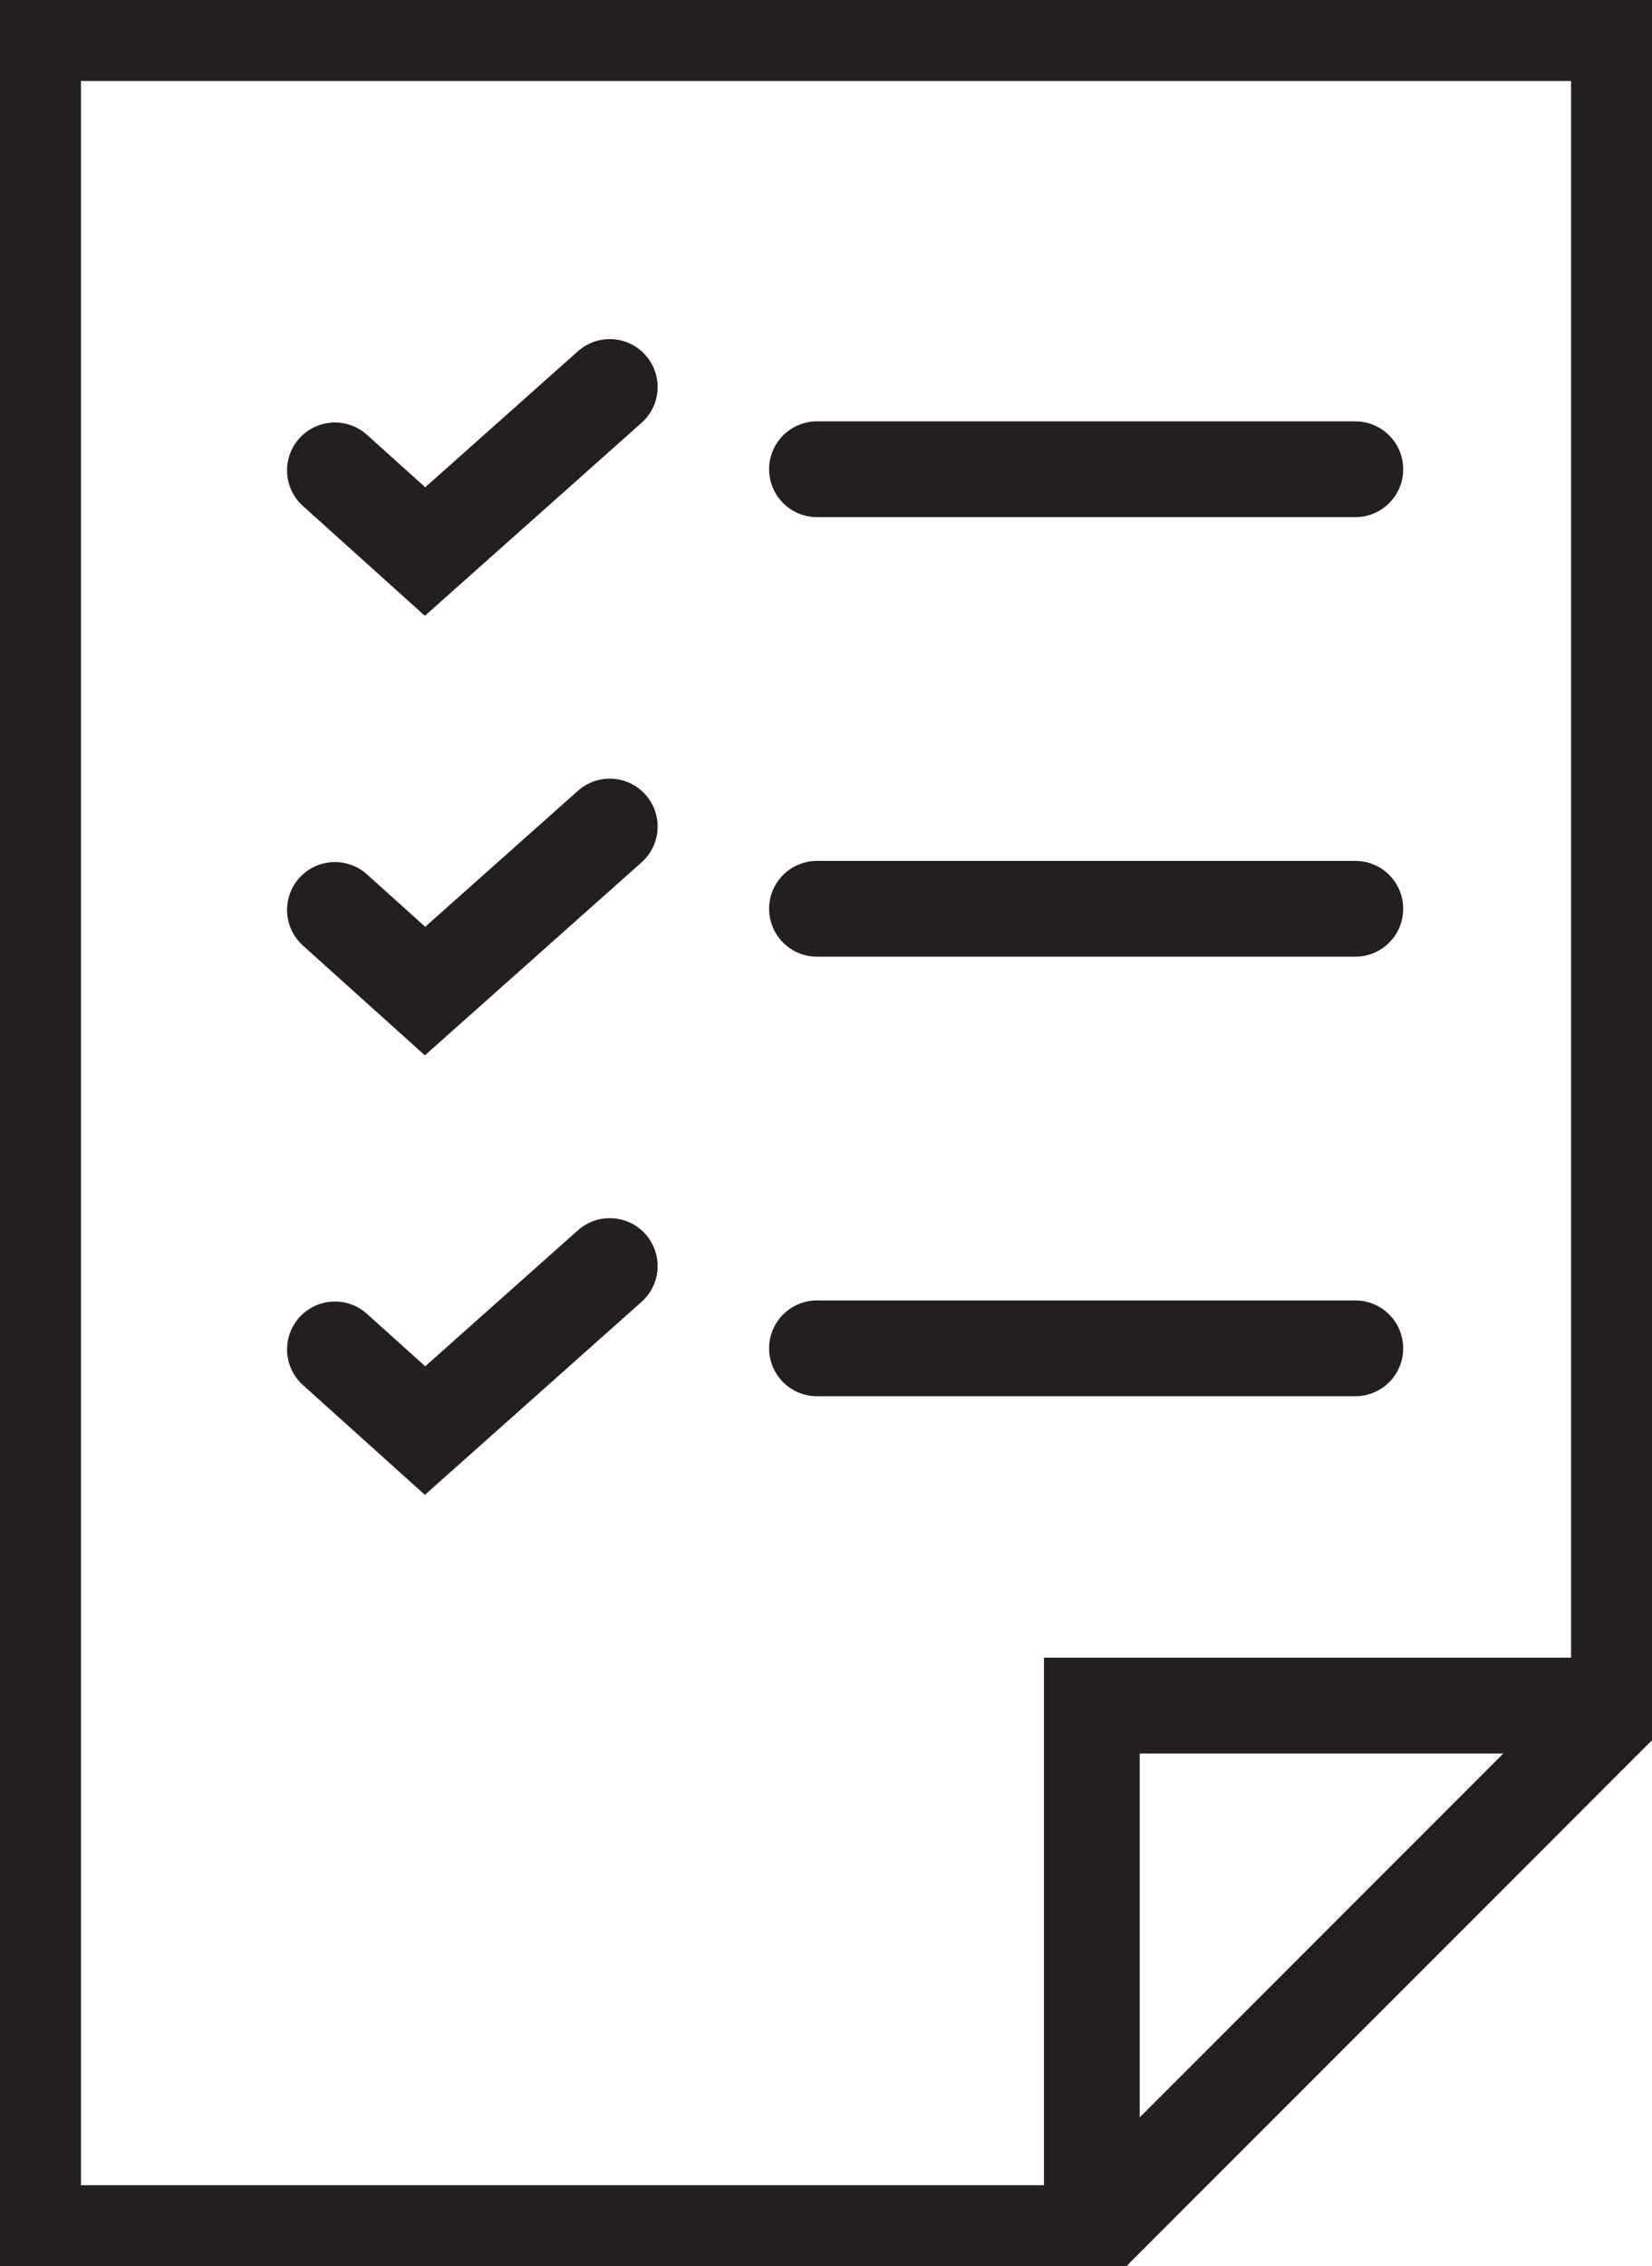
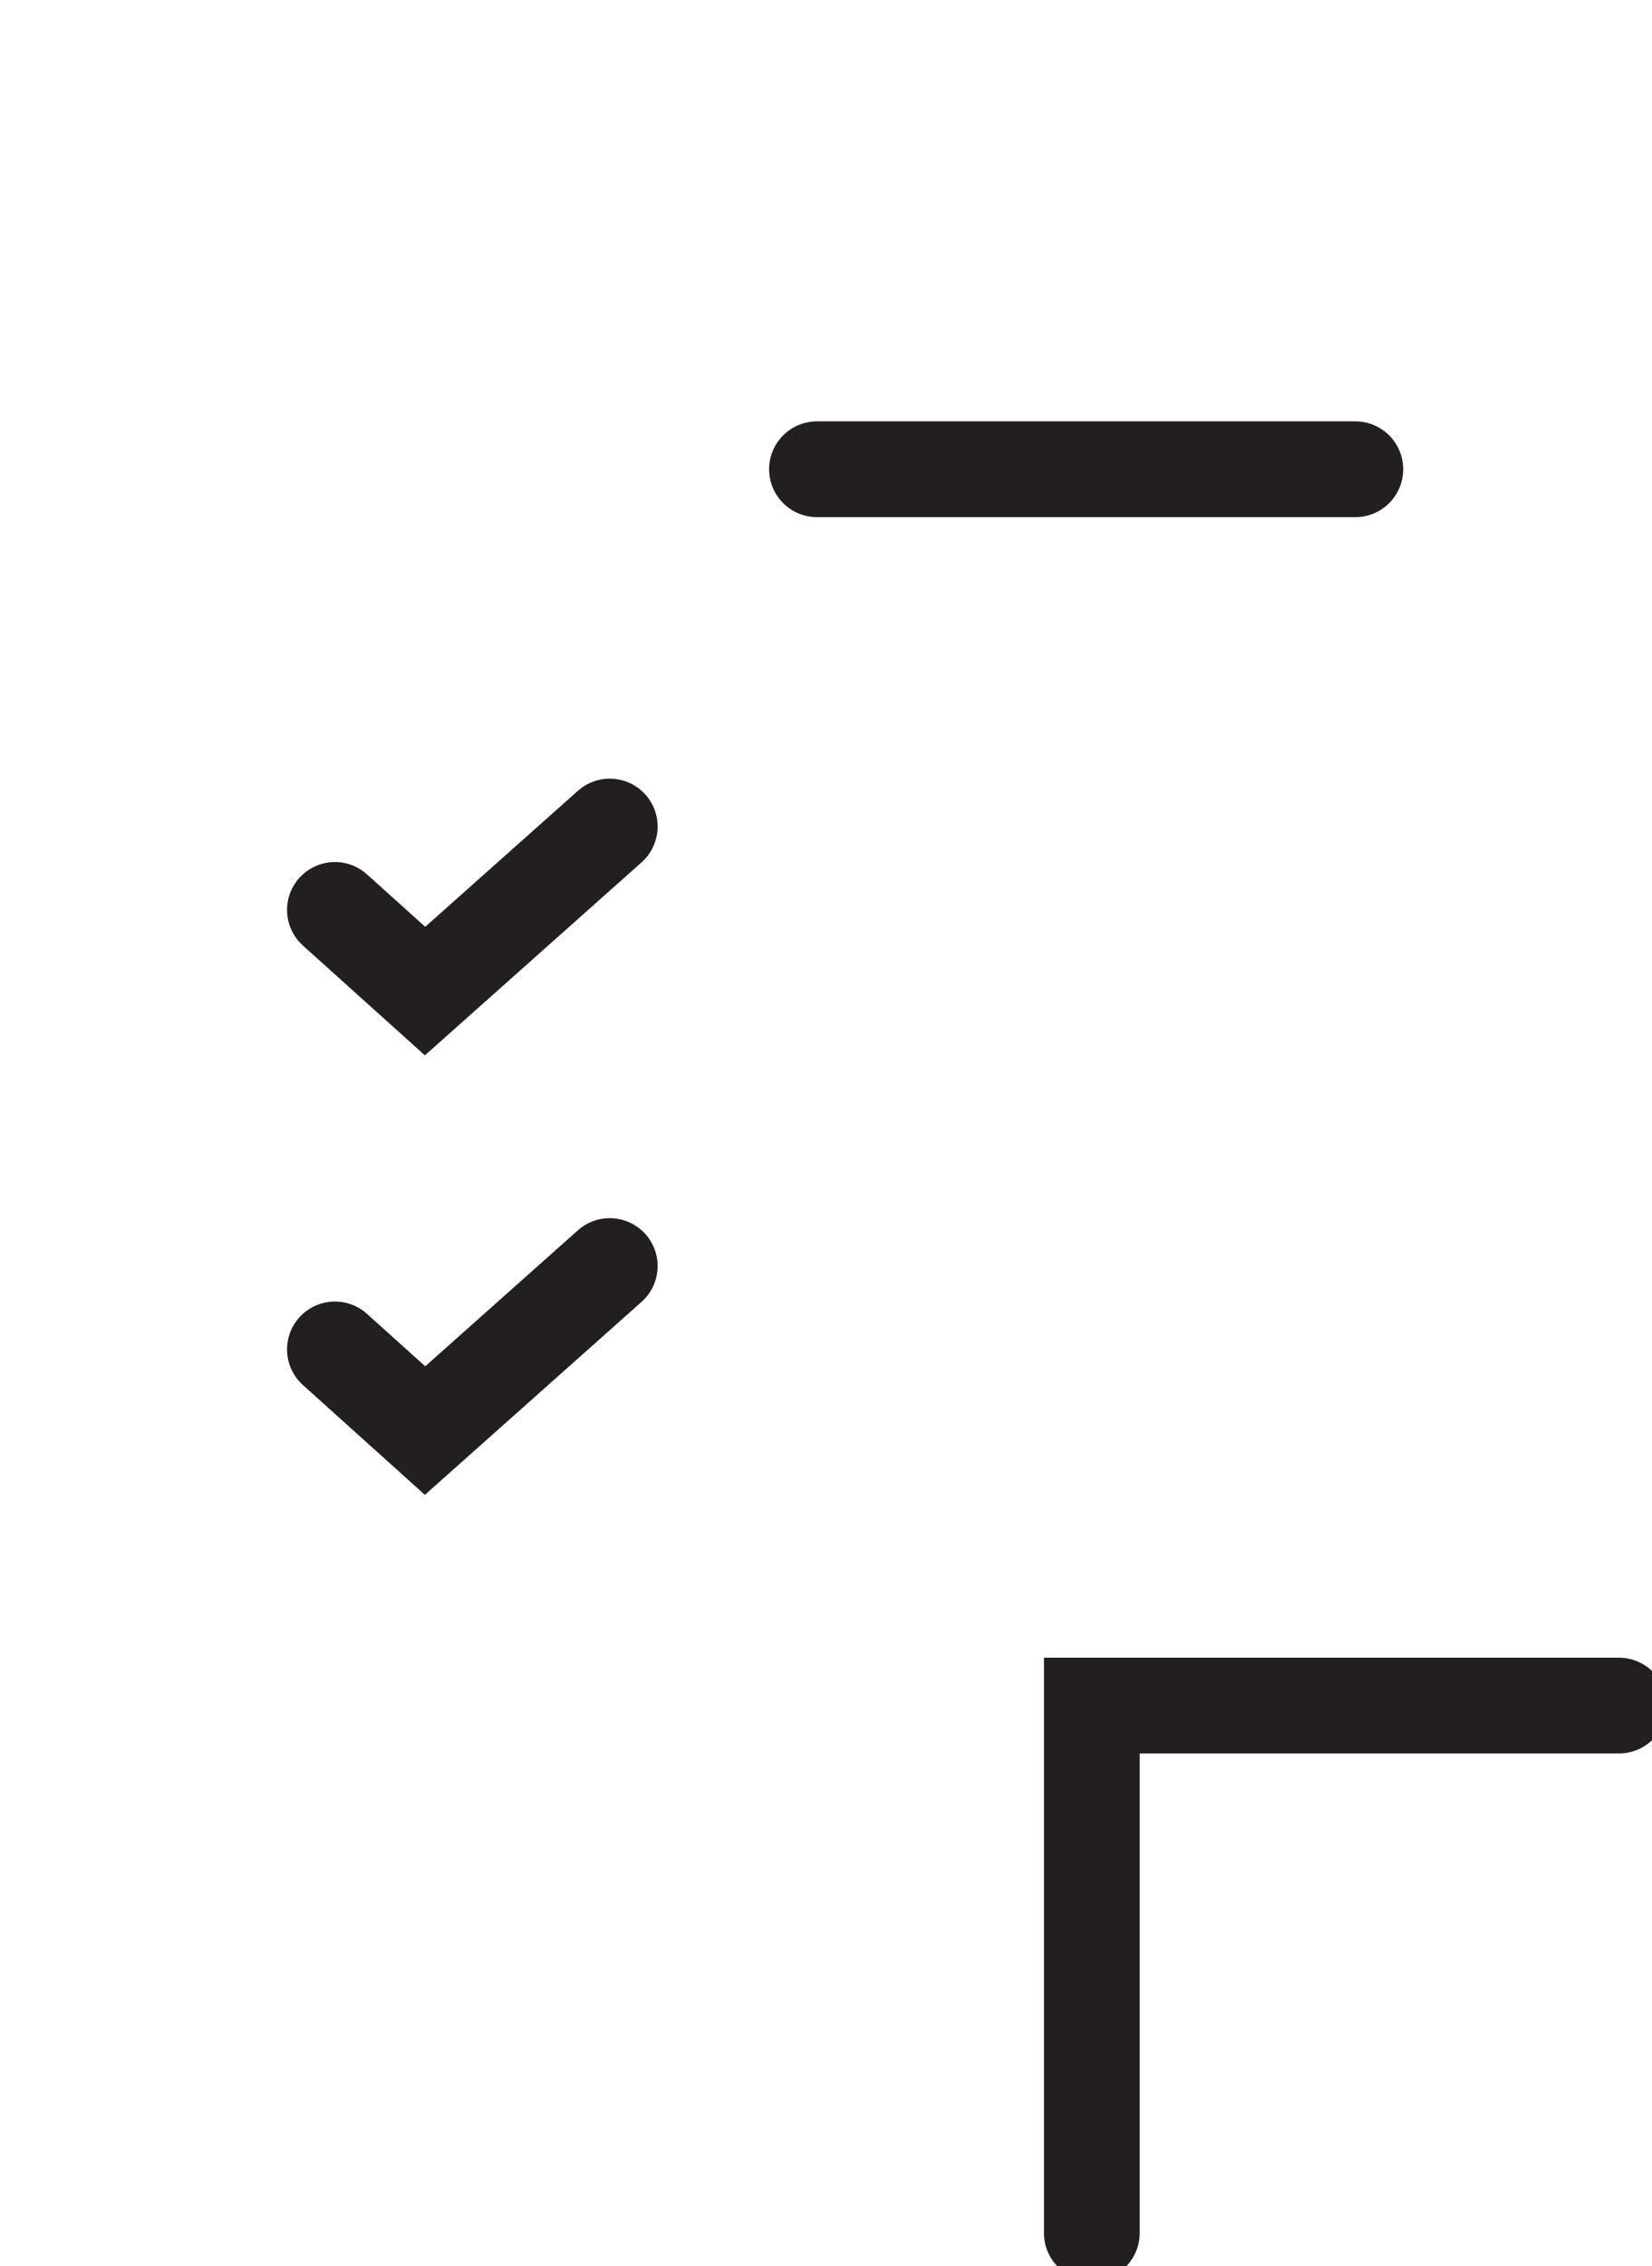
<svg xmlns="http://www.w3.org/2000/svg" width="34.513" height="47.313" viewBox="0 0 34.513 47.313">
  <defs>
    <clipPath id="clip-path">
      <rect id="Rectangle_5276" data-name="Rectangle 5276" width="34.513" height="47.313" fill="none" stroke="#707070" stroke-width="2" />
    </clipPath>
  </defs>
  <g id="Group_4945" data-name="Group 4945" transform="translate(0)">
    <g id="Group_4946" data-name="Group 4946" transform="translate(0)">
      <g id="Group_4945-2" data-name="Group 4945" clip-path="url(#clip-path)">
-         <line id="Line_560" data-name="Line 560" x1="11.012" y2="11.012" transform="translate(22.81 35.61)" fill="none" stroke="#231f20" stroke-linecap="round" stroke-miterlimit="10" stroke-width="2" />
-         <path id="Path_11726" data-name="Path 11726" d="M24.119,47.932H2V2H35.131V36.919" transform="translate(-1.309 -1.309)" fill="none" stroke="#231f20" stroke-linecap="round" stroke-miterlimit="10" stroke-width="2" />
        <path id="Path_11727" data-name="Path 11727" d="M66.023,114.087V103.075H77.035" transform="translate(-43.213 -67.465)" fill="none" stroke="#231f20" stroke-linecap="round" stroke-miterlimit="10" stroke-width="2" />
      </g>
    </g>
    <path id="Path_11728" data-name="Path 11728" d="M20.253,78.253l1.883,1.694,3.859-3.435" transform="translate(-13.256 -50.079)" fill="none" stroke="#231f20" stroke-linecap="round" stroke-miterlimit="10" stroke-width="2" />
-     <line id="Line_561" data-name="Line 561" x2="11.247" transform="translate(17.068 28.151)" fill="none" stroke="#231f20" stroke-linecap="round" stroke-miterlimit="10" stroke-width="2" />
    <path id="Path_11729" data-name="Path 11729" d="M20.253,51.691l1.883,1.694,3.859-3.435" transform="translate(-13.256 -32.693)" fill="none" stroke="#231f20" stroke-linecap="round" stroke-miterlimit="10" stroke-width="2" />
-     <line id="Line_562" data-name="Line 562" x2="11.247" transform="translate(17.068 18.974)" fill="none" stroke="#231f20" stroke-linecap="round" stroke-miterlimit="10" stroke-width="2" />
-     <path id="Path_11730" data-name="Path 11730" d="M20.253,25.128l1.883,1.694,3.859-3.435" transform="translate(-13.256 -15.307)" fill="none" stroke="#231f20" stroke-linecap="round" stroke-miterlimit="10" stroke-width="2" />
    <line id="Line_563" data-name="Line 563" x2="11.247" transform="translate(17.068 9.797)" fill="none" stroke="#231f20" stroke-linecap="round" stroke-miterlimit="10" stroke-width="2" />
  </g>
</svg>